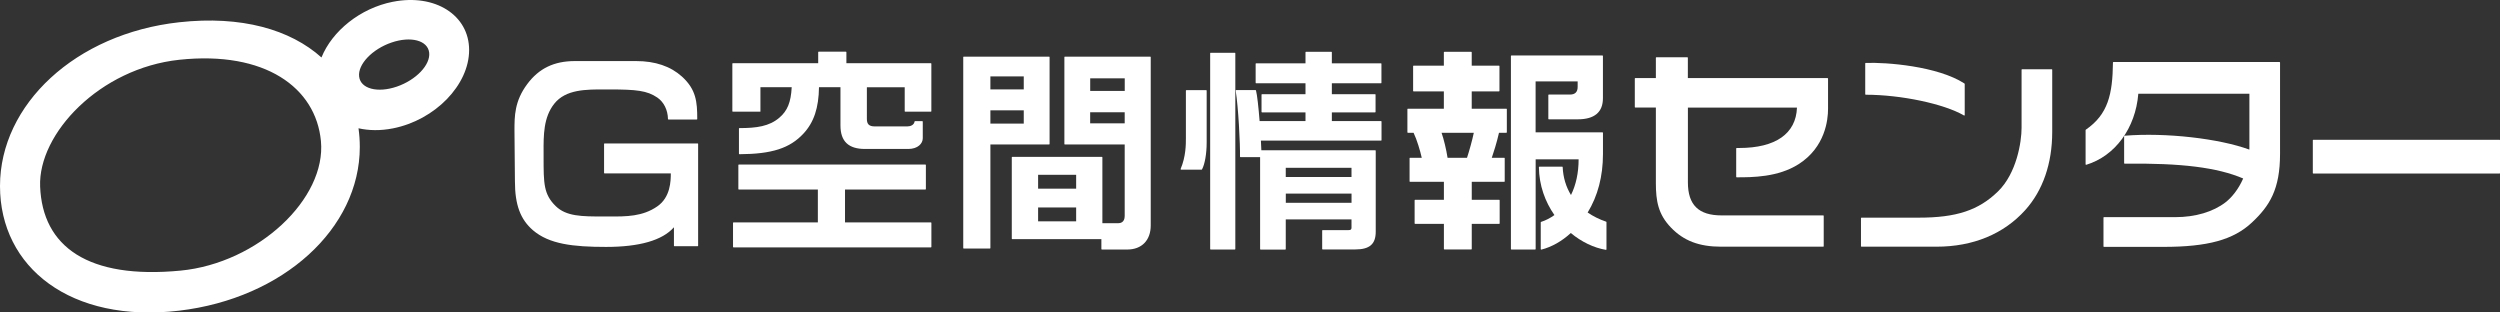
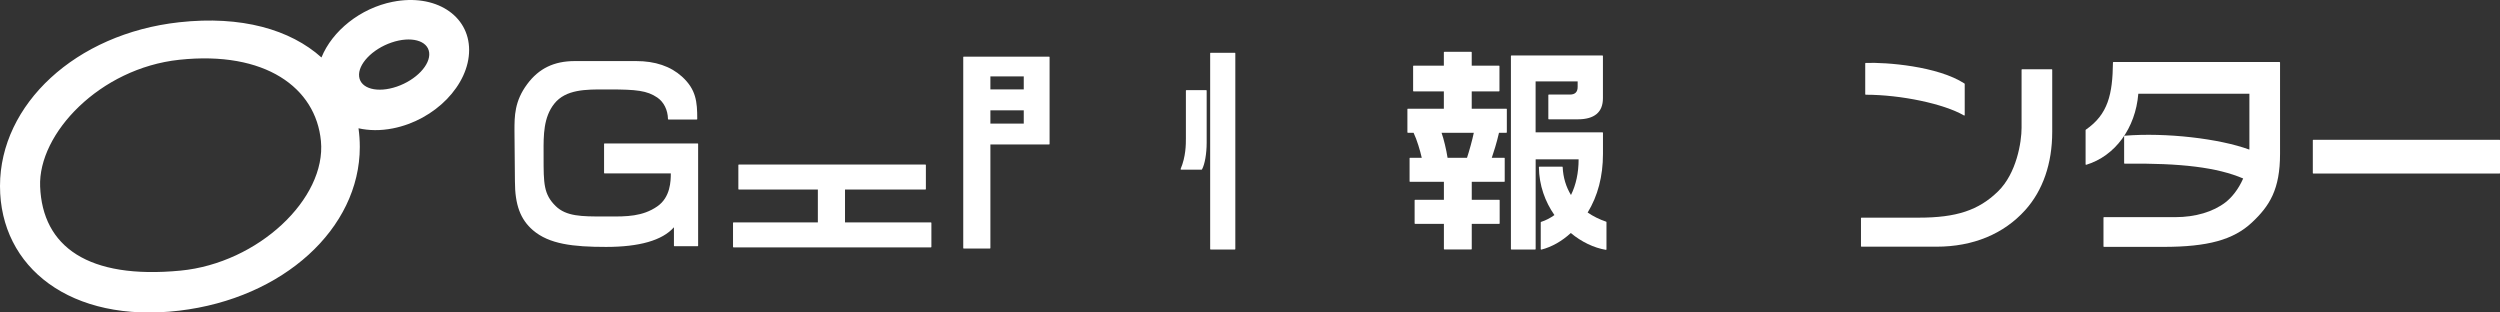
<svg xmlns="http://www.w3.org/2000/svg" width="280" height="35" viewBox="0 0 280 35" fill="none">
  <rect x="0" y="0" width="280" height="35" fill="#333333" stroke="none" />
  <path d="M44.012 0.195C40.326 0.922 37.2 3.483 36.004 6.436C32.515 3.308 27.04 1.724 20.069 2.493C8.46 3.774 0 11.701 0 20.835C0 29.969 7.942 36.228 20.065 34.796C31.739 33.414 40.298 25.588 40.298 16.454C40.298 15.74 40.246 15.045 40.153 14.368C41.311 14.63 42.624 14.653 44.012 14.377C48.725 13.446 52.542 9.517 52.542 5.602C52.542 1.687 48.721 -0.731 44.007 0.199L44.012 0.195ZM20.219 30.309C9.876 31.304 4.756 27.638 4.494 20.885C4.265 14.957 11.179 7.643 20.083 6.694C29.693 5.671 35.374 9.812 35.944 15.791C36.56 22.253 28.904 29.471 20.219 30.309ZM44.441 9.702C42.274 10.443 40.386 9.941 40.223 8.578C40.059 7.214 41.681 5.505 43.848 4.764C46.016 4.022 47.903 4.524 48.067 5.888C48.23 7.251 46.609 8.96 44.441 9.702Z" fill="white" />
-   <path d="M204.681 8.745H189.04V6.469C189.04 6.437 189.012 6.414 188.984 6.414H185.513C185.48 6.414 185.457 6.442 185.457 6.469V8.745H183.154C183.121 8.745 183.098 8.772 183.098 8.8V11.992C183.098 12.024 183.126 12.047 183.154 12.047H185.457V20.504C185.457 22.545 185.732 24.014 187.143 25.483C188.568 26.967 190.301 27.63 192.763 27.63H204.199C204.232 27.63 204.256 27.602 204.256 27.575V24.18C204.256 24.148 204.228 24.125 204.199 24.125H192.815C190.241 24.125 189.045 22.95 189.045 20.43V12.052H201.261C201.154 14.977 198.86 16.575 194.781 16.575C194.693 16.575 194.604 16.575 194.515 16.575C194.506 16.575 194.482 16.58 194.473 16.594C194.464 16.603 194.454 16.621 194.454 16.635V19.804C194.454 19.836 194.482 19.859 194.51 19.859C196.244 19.859 199.14 19.859 201.453 18.381C204.424 16.483 204.741 13.429 204.741 12.199V8.805C204.741 8.772 204.713 8.749 204.685 8.749L204.681 8.745Z" fill="white" />
  <path d="M208.972 10.61C212.901 10.61 217.731 11.628 219.964 12.931C219.973 12.936 219.983 12.941 219.992 12.941C220.001 12.941 220.011 12.941 220.02 12.931C220.039 12.922 220.048 12.904 220.048 12.881V9.399C220.048 9.399 220.039 9.362 220.02 9.352C217.012 7.404 211.27 6.962 208.962 7.049C208.93 7.049 208.906 7.077 208.906 7.105V10.55C208.906 10.582 208.934 10.605 208.962 10.605L208.972 10.61Z" fill="white" />
  <path d="M229.784 7.759H226.472C226.439 7.759 226.416 7.786 226.416 7.814V14.327C226.416 15.898 225.864 19.407 223.771 21.443C221.604 23.553 219.118 24.377 214.909 24.377H208.486C208.453 24.377 208.43 24.405 208.43 24.433V27.574C208.43 27.606 208.458 27.629 208.486 27.629H216.89C220.978 27.629 224.411 26.211 226.827 23.53C228.803 21.333 229.849 18.307 229.849 14.778V7.809C229.849 7.777 229.821 7.754 229.793 7.754L229.784 7.759Z" fill="white" />
  <path d="M255.3 6.945H236.707C236.674 6.945 236.651 6.973 236.651 7.001C236.608 10.552 236.113 12.8 233.609 14.527C233.595 14.536 233.586 14.555 233.586 14.573V18.401C233.586 18.401 233.595 18.438 233.609 18.447C233.623 18.456 233.642 18.461 233.661 18.456C236.893 17.475 239.178 14.357 239.491 10.501H251.932V16.577C251.932 16.637 251.932 16.697 251.927 16.756C248.559 15.517 242.588 14.826 237.959 15.2C237.926 15.2 237.903 15.227 237.903 15.255V18.272C237.903 18.272 237.907 18.304 237.921 18.313C237.931 18.323 237.949 18.327 237.963 18.332C244.317 18.253 248.334 18.755 251.235 19.99C250.703 21.215 249.946 22.127 249.255 22.661C247.867 23.73 245.872 24.32 243.639 24.32H235.646C235.613 24.32 235.59 24.347 235.59 24.375V27.595C235.59 27.627 235.618 27.65 235.646 27.65H242.303C247.269 27.65 250.142 26.862 252.212 24.923C254.211 23.053 255.365 21.197 255.365 17.231V7.001C255.365 6.968 255.337 6.945 255.309 6.945H255.3Z" fill="white" />
  <path d="M279.945 15.656H259.091C259.06 15.656 259.035 15.681 259.035 15.711V19.383C259.035 19.413 259.06 19.438 259.091 19.438H279.945C279.976 19.438 280.002 19.413 280.002 19.383V15.711C280.002 15.681 279.976 15.656 279.945 15.656Z" fill="white" />
  <path d="M177.814 23.81C178.954 21.949 179.533 19.743 179.533 17.237V14.879C179.533 14.847 179.505 14.824 179.477 14.824H171.988V9.117H176.697V9.739C176.697 10.305 176.408 10.591 175.833 10.591H173.469C173.436 10.591 173.413 10.618 173.413 10.646V13.308C173.413 13.341 173.441 13.364 173.469 13.364H176.707C178.58 13.364 179.528 12.567 179.528 11.001V6.27C179.528 6.238 179.5 6.215 179.472 6.215H169.279C169.246 6.215 169.223 6.242 169.223 6.27V27.891C169.223 27.924 169.251 27.947 169.279 27.947H171.937C171.97 27.947 171.993 27.919 171.993 27.891V17.845H176.805C176.805 19.356 176.506 20.72 175.95 21.843C175.394 20.931 175.072 19.881 175.02 18.721C175.02 18.688 174.992 18.665 174.964 18.665H172.418C172.418 18.665 172.385 18.67 172.376 18.684C172.367 18.693 172.357 18.711 172.357 18.725C172.381 20.77 173.058 22.599 174.095 24.087C173.642 24.414 173.147 24.676 172.605 24.851C172.582 24.86 172.563 24.879 172.563 24.907V27.896C172.563 27.896 172.572 27.933 172.586 27.942C172.596 27.951 172.61 27.956 172.624 27.956C172.628 27.956 172.633 27.956 172.638 27.956C173.806 27.656 174.931 27.012 175.931 26.099C177.136 27.099 178.519 27.758 179.86 27.983C179.86 27.983 179.865 27.983 179.869 27.983C179.883 27.983 179.897 27.979 179.907 27.97C179.921 27.96 179.925 27.942 179.925 27.924V24.884C179.925 24.86 179.911 24.837 179.888 24.828C179.117 24.566 178.426 24.22 177.823 23.806L177.814 23.81Z" fill="white" />
  <path d="M168.705 12.175H164.833V10.236H167.883C167.916 10.236 167.939 10.208 167.939 10.181V7.408C167.939 7.375 167.911 7.352 167.883 7.352H164.833V5.86C164.833 5.828 164.805 5.805 164.777 5.805H161.768C161.735 5.805 161.712 5.832 161.712 5.86V7.352H158.325C158.292 7.352 158.269 7.38 158.269 7.408V10.181C158.269 10.213 158.297 10.236 158.325 10.236H161.712V12.175H157.685C157.652 12.175 157.629 12.203 157.629 12.23V14.814C157.629 14.847 157.657 14.87 157.685 14.87H158.32C158.689 15.63 159.068 16.905 159.236 17.67H157.928C157.895 17.67 157.872 17.698 157.872 17.725V20.309C157.872 20.342 157.9 20.365 157.928 20.365H161.717V22.378H158.493C158.46 22.378 158.437 22.405 158.437 22.433V25.017C158.437 25.049 158.465 25.072 158.493 25.072H161.717V27.882C161.717 27.914 161.745 27.937 161.773 27.937H164.781C164.814 27.937 164.837 27.91 164.837 27.882V25.072H167.907C167.939 25.072 167.963 25.044 167.963 25.017V22.433C167.963 22.401 167.935 22.378 167.907 22.378H164.837V20.365H168.472C168.504 20.365 168.528 20.337 168.528 20.309V17.725C168.528 17.693 168.5 17.67 168.472 17.67H167.08C167.267 17.127 167.626 16.026 167.888 14.87H168.71C168.743 14.87 168.766 14.842 168.766 14.814V12.23C168.766 12.198 168.738 12.175 168.71 12.175H168.705ZM162.128 17.675C161.992 16.781 161.703 15.565 161.455 14.874H165.066C164.903 15.676 164.543 16.951 164.305 17.675H162.128Z" fill="white" />
-   <path d="M154.675 13.557H149.167V12.586H154.007C154.04 12.586 154.063 12.558 154.063 12.53V10.605C154.063 10.573 154.035 10.55 154.007 10.55H149.167V9.329H154.666C154.699 9.329 154.722 9.301 154.722 9.274V7.146C154.722 7.114 154.694 7.09 154.666 7.09H149.167V5.856C149.167 5.824 149.139 5.801 149.111 5.801H146.271C146.238 5.801 146.215 5.828 146.215 5.856V7.09H140.688C140.656 7.09 140.632 7.118 140.632 7.146V9.274C140.632 9.306 140.66 9.329 140.688 9.329H146.215V10.55H141.347C141.314 10.55 141.291 10.577 141.291 10.605V12.53C141.291 12.563 141.319 12.586 141.347 12.586H146.215V13.557H141.076C140.955 12.033 140.8 10.6 140.67 10.13C140.665 10.107 140.642 10.089 140.614 10.089H138.455C138.455 10.089 138.423 10.098 138.409 10.107C138.399 10.121 138.395 10.135 138.395 10.154C138.698 11.955 138.908 16.211 138.88 17.542C138.88 17.556 138.885 17.574 138.899 17.583C138.913 17.593 138.927 17.602 138.941 17.602H141.132V27.896C141.132 27.929 141.16 27.952 141.188 27.952H143.949C143.982 27.952 144.005 27.924 144.005 27.896V24.571H151.368V25.501C151.368 25.709 151.284 25.773 151.017 25.773H148.14C148.107 25.773 148.084 25.801 148.084 25.828V27.883C148.084 27.915 148.112 27.938 148.14 27.938H151.788C153.395 27.938 154.082 27.344 154.082 25.953V16.883C154.082 16.851 154.054 16.828 154.026 16.828H141.272C141.263 16.505 141.244 16.142 141.221 15.75H154.675C154.708 15.75 154.731 15.722 154.731 15.695V13.617C154.731 13.585 154.703 13.562 154.675 13.562V13.557ZM151.368 19.822H144.005V18.795H151.368V19.822ZM144.01 21.683H151.372V22.71H144.01V21.683Z" fill="white" />
  <path d="M138.3 5.91H135.595C135.564 5.91 135.539 5.935 135.539 5.965V27.891C135.539 27.921 135.564 27.946 135.595 27.946H138.3C138.331 27.946 138.356 27.921 138.356 27.891V5.965C138.356 5.935 138.331 5.91 138.3 5.91Z" fill="white" />
  <path d="M135.086 10.094H132.876C132.844 10.094 132.82 10.121 132.82 10.149V15.497C132.82 16.155 132.82 17.528 132.232 18.919C132.222 18.938 132.227 18.956 132.236 18.974C132.246 18.988 132.264 19.002 132.283 19.002H134.572C134.572 19.002 134.614 18.993 134.624 18.974C134.937 18.412 135.147 17.21 135.147 15.98V10.154C135.147 10.121 135.119 10.098 135.091 10.098L135.086 10.094Z" fill="white" />
  <path d="M78.144 16.066H67.712C67.679 16.066 67.656 16.094 67.656 16.121V19.369C67.656 19.401 67.684 19.424 67.712 19.424H75.13C75.13 20.262 75.098 22.095 73.612 23.118C71.968 24.256 70.155 24.256 68.244 24.246H67.889H67.595C65.166 24.246 63.419 24.246 62.227 23.072C60.882 21.745 60.882 20.538 60.882 17.614C60.882 17.434 60.882 17.254 60.882 17.075C60.873 15.145 60.863 13.15 62.078 11.616C63.363 10 65.628 10.009 67.815 10.018C67.96 10.018 68.104 10.018 68.249 10.018C71.276 10.018 72.472 10.147 73.612 10.921C74.346 11.418 74.794 12.316 74.813 13.33C74.813 13.362 74.841 13.385 74.869 13.385H78.036C78.069 13.385 78.092 13.357 78.092 13.33C78.092 11.4 77.971 10.023 76.378 8.576C75.107 7.425 73.383 6.84 71.248 6.84H64.386C62.054 6.84 60.354 7.66 59.046 9.424C57.621 11.34 57.621 13.012 57.621 14.624C57.621 15.403 57.635 16.333 57.645 17.319C57.658 18.337 57.672 19.392 57.672 20.299C57.672 22.934 58.28 24.573 59.695 25.79C61.508 27.342 64.171 27.655 67.88 27.655C71.589 27.655 74.182 26.932 75.481 25.453V27.521C75.481 27.554 75.509 27.577 75.537 27.577H78.134C78.167 27.577 78.19 27.549 78.19 27.521V16.117C78.19 16.084 78.162 16.061 78.134 16.061L78.144 16.066Z" fill="white" />
  <path d="M117.553 16.127V6.399C117.553 6.367 117.525 6.344 117.497 6.344H107.939C107.906 6.344 107.883 6.371 107.883 6.399V27.781C107.883 27.813 107.911 27.836 107.939 27.836H110.868C110.901 27.836 110.924 27.808 110.924 27.781V16.183H117.497C117.53 16.183 117.553 16.155 117.553 16.127ZM114.661 12.359V13.842H110.924V12.359H114.661ZM114.661 8.559V10.015H110.924V8.559H114.661Z" fill="white" />
-   <path d="M128.826 6.344H119.267C119.235 6.344 119.211 6.371 119.211 6.399V16.127C119.211 16.159 119.239 16.183 119.267 16.183H125.966V24.192C125.966 24.92 125.467 24.999 125.252 24.999H123.467V17.624C123.467 17.592 123.439 17.569 123.411 17.569H113.376C113.344 17.569 113.32 17.596 113.32 17.624V26.73C113.32 26.763 113.348 26.786 113.376 26.786H123.355V27.891C123.355 27.924 123.383 27.947 123.411 27.947H126.251C127.872 27.947 128.882 26.915 128.882 25.252V6.399C128.882 6.367 128.854 6.344 128.826 6.344ZM125.966 12.571V13.81H122.098V12.571H125.966ZM122.103 10.181V8.776H125.971V10.181H122.103ZM120.529 21.129H116.268V19.577H120.529V21.129ZM116.268 23.234H120.529V24.787H116.268V23.234Z" fill="white" />
-   <path d="M85.168 12.45V9.769H88.671C88.582 11.468 88.19 12.408 87.288 13.182C86.158 14.149 84.742 14.347 82.818 14.347C82.785 14.347 82.762 14.375 82.762 14.402V17.212C82.762 17.212 82.766 17.24 82.78 17.254C82.794 17.268 82.808 17.272 82.822 17.272C86.452 17.254 88.466 16.604 89.993 14.955C91.161 13.698 91.698 12.076 91.727 9.769H94.132V14.062C94.132 15.826 95.029 16.683 96.87 16.683H101.728C102.794 16.683 103.35 16.079 103.35 15.485V13.624C103.35 13.592 103.321 13.569 103.293 13.569H102.485C102.457 13.569 102.434 13.592 102.429 13.62C102.373 13.993 101.985 14.158 101.621 14.158H97.977C97.346 14.158 97.09 13.914 97.09 13.325V9.773H101.327V12.454C101.327 12.486 101.355 12.509 101.383 12.509H104.256C104.289 12.509 104.312 12.482 104.312 12.454V7.134C104.312 7.102 104.284 7.079 104.256 7.079H94.796V5.844C94.796 5.812 94.768 5.789 94.74 5.789H91.694C91.661 5.789 91.638 5.817 91.638 5.844V7.079H82.079C82.047 7.079 82.023 7.106 82.023 7.134V12.454C82.023 12.486 82.052 12.509 82.079 12.509H85.125C85.158 12.509 85.181 12.482 85.181 12.454L85.168 12.45Z" fill="white" />
  <path d="M104.265 24.91H94.641V21.226H103.643C103.676 21.226 103.699 21.198 103.699 21.17V18.485C103.699 18.453 103.671 18.43 103.643 18.43H82.752C82.719 18.43 82.696 18.457 82.696 18.485V21.17C82.696 21.203 82.724 21.226 82.752 21.226H91.6V24.91H82.154C82.121 24.91 82.098 24.938 82.098 24.966V27.651C82.098 27.683 82.126 27.706 82.154 27.706H104.26C104.293 27.706 104.316 27.679 104.316 27.651V24.966C104.316 24.933 104.288 24.91 104.26 24.91H104.265Z" fill="white" />
</svg>